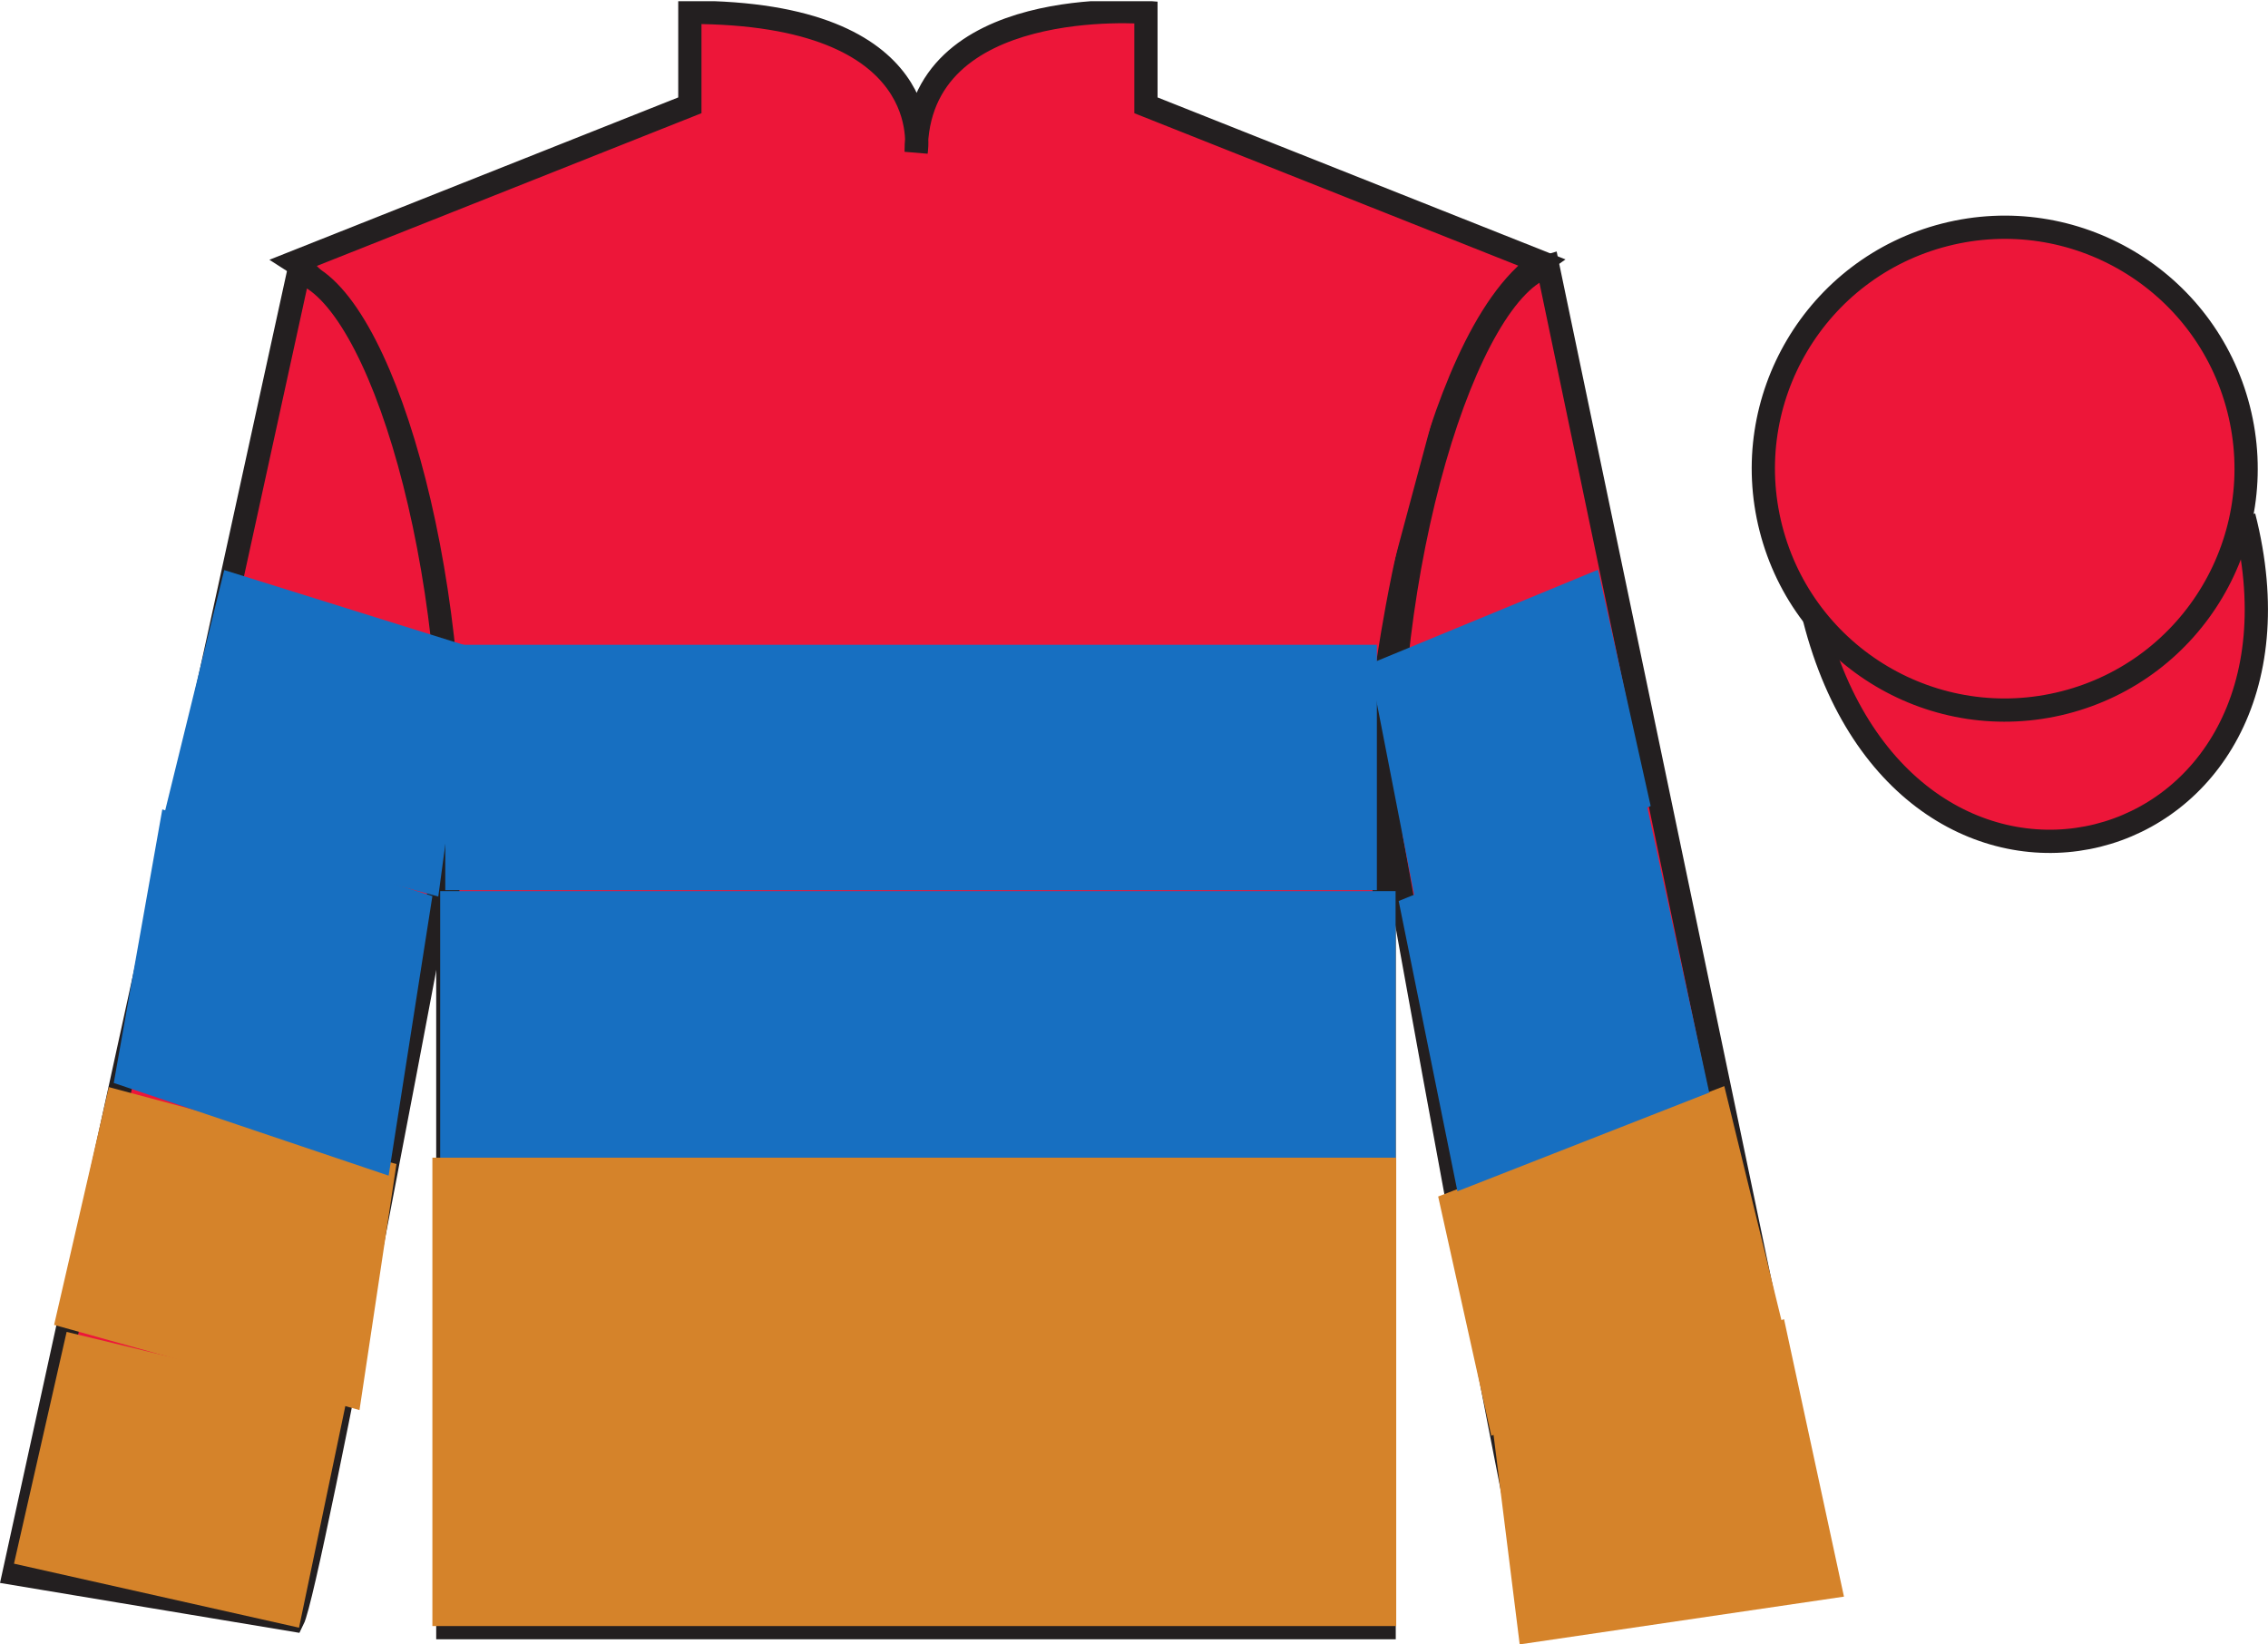
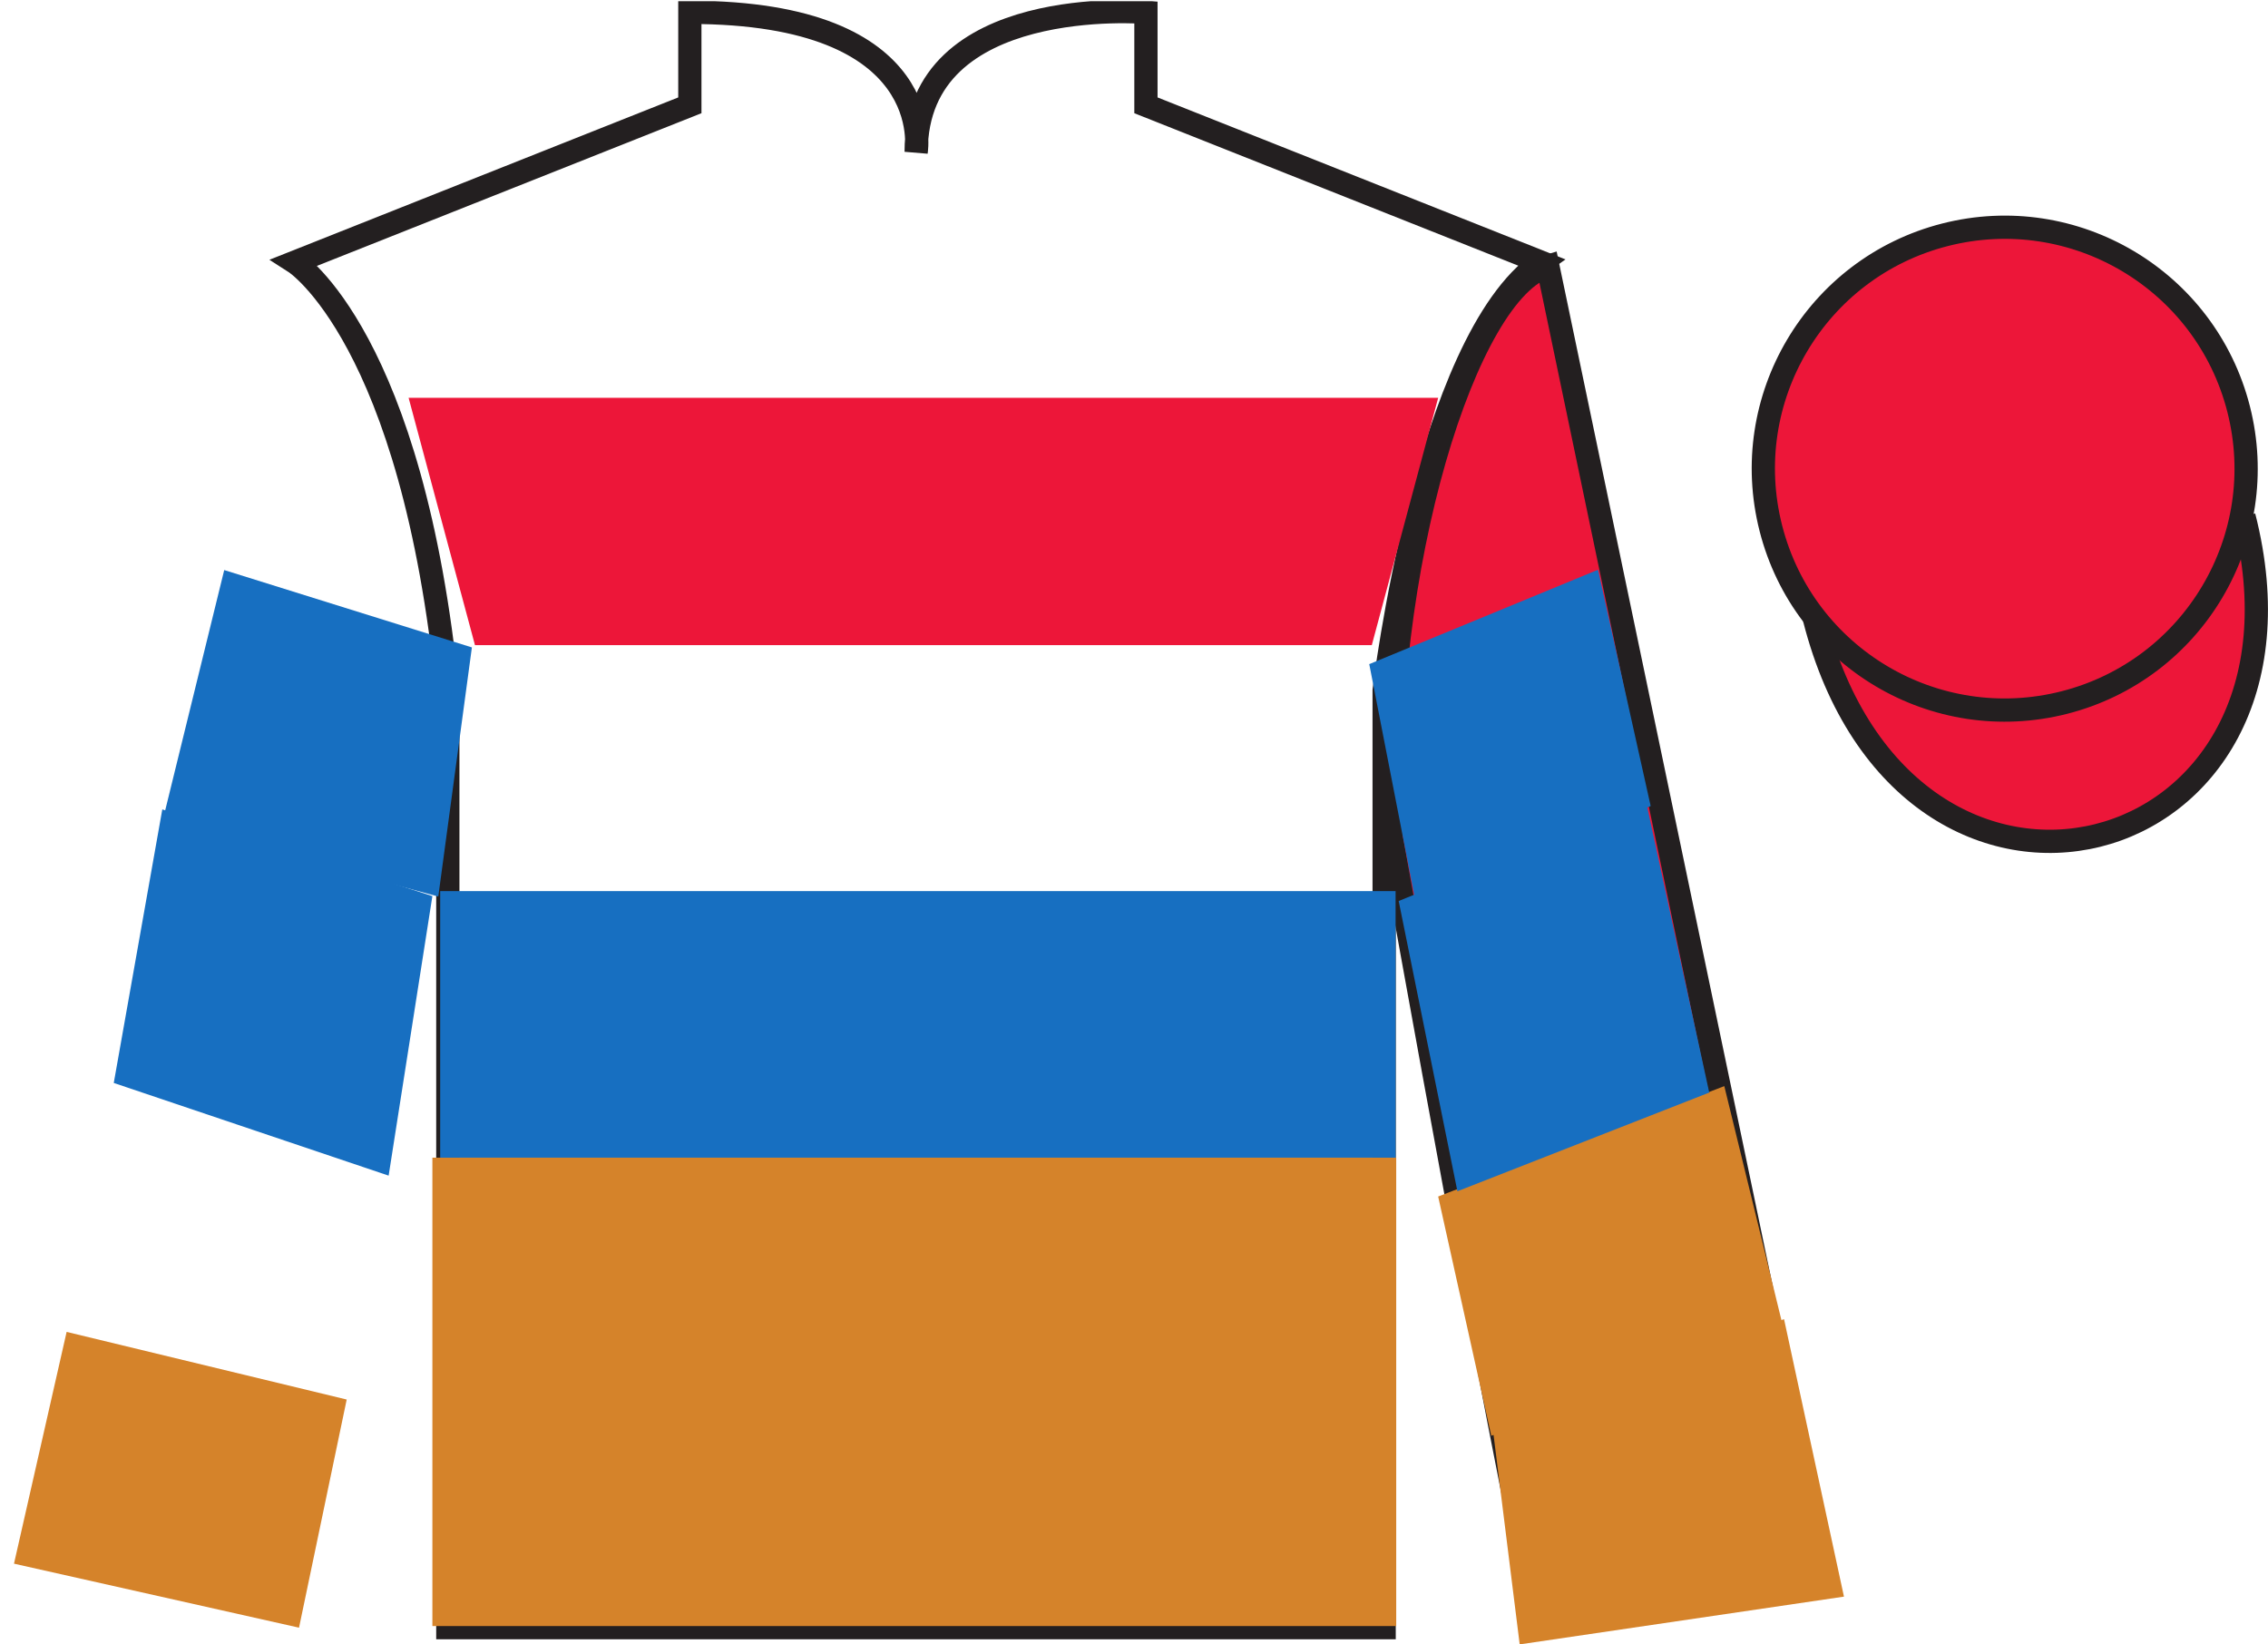
<svg xmlns="http://www.w3.org/2000/svg" width="97.59pt" height="70.75pt" viewBox="0 0 97.59 70.75" version="1.1">
  <defs>
    <clipPath id="clip1">
      <path d="M 0 70.75 L 97.59 70.75 L 97.59 0.051 L 0 0.051 L 0 70.75 Z M 0 70.75 " />
    </clipPath>
  </defs>
  <g id="surface0">
    <g clip-path="url(#clip1)" clip-rule="nonzero">
-       <path style=" stroke:none;fill-rule:nonzero;fill:rgb(92.863%,8.783%,22.277%);fill-opacity:1;" d="M 12.684 11.281 C 12.684 11.281 17.77 14.531 19.27 29.867 C 19.27 29.867 19.27 44.863 19.27 70.031 L 59.559 70.031 L 59.559 29.699 C 59.559 29.699 61.352 14.699 66.309 11.281 L 49.309 4.531 L 49.309 0.531 C 49.309 0.531 39.422 -0.301 39.422 6.531 C 39.422 6.531 40.434 0.531 29.684 0.531 L 29.684 4.531 L 12.684 11.281 " />
      <path style="fill:none;stroke-width:10;stroke-linecap:butt;stroke-linejoin:miter;stroke:rgb(13.73%,12.16%,12.549%);stroke-opacity:1;stroke-miterlimit:4;" d="M 126.836 594.688 C 126.836 594.688 177.695 562.188 192.695 408.828 C 192.695 408.828 192.695 258.867 192.695 7.188 L 595.586 7.188 L 595.586 410.508 C 595.586 410.508 613.516 560.508 663.086 594.688 L 493.086 662.188 L 493.086 702.188 C 493.086 702.188 394.219 710.508 394.219 642.188 C 394.219 642.188 404.336 702.188 296.836 702.188 L 296.836 662.188 L 126.836 594.688 Z M 126.836 594.688 " transform="matrix(0.1,0,0,-0.1,0,70.75)" />
-       <path style=" stroke:none;fill-rule:nonzero;fill:rgb(92.863%,8.783%,22.277%);fill-opacity:1;" d="M 12.602 69.699 C 13.352 68.199 19.352 35.949 19.352 35.949 C 19.852 24.449 16.352 12.699 12.852 11.699 L 0.602 67.699 L 12.602 69.699 " />
-       <path style="fill:none;stroke-width:10;stroke-linecap:butt;stroke-linejoin:miter;stroke:rgb(13.73%,12.16%,12.549%);stroke-opacity:1;stroke-miterlimit:4;" d="M 126.016 10.508 C 133.516 25.508 193.516 348.008 193.516 348.008 C 198.516 463.008 163.516 580.508 128.516 590.508 L 6.016 30.508 L 126.016 10.508 Z M 126.016 10.508 " transform="matrix(0.1,0,0,-0.1,0,70.75)" />
      <path style=" stroke:none;fill-rule:nonzero;fill:rgb(92.863%,8.783%,22.277%);fill-opacity:1;" d="M 78.352 67.699 L 66.602 11.449 C 63.102 12.449 59.352 24.449 59.852 35.949 C 59.852 35.949 65.602 68.199 66.352 69.699 L 78.352 67.699 " />
      <path style="fill:none;stroke-width:10;stroke-linecap:butt;stroke-linejoin:miter;stroke:rgb(13.73%,12.16%,12.549%);stroke-opacity:1;stroke-miterlimit:4;" d="M 783.516 30.508 L 666.016 593.008 C 631.016 583.008 593.516 463.008 598.516 348.008 C 598.516 348.008 656.016 25.508 663.516 10.508 L 783.516 30.508 Z M 783.516 30.508 " transform="matrix(0.1,0,0,-0.1,0,70.75)" />
      <path style="fill-rule:nonzero;fill:rgb(92.863%,8.783%,22.277%);fill-opacity:1;stroke-width:10;stroke-linecap:butt;stroke-linejoin:miter;stroke:rgb(13.73%,12.16%,12.549%);stroke-opacity:1;stroke-miterlimit:4;" d="M 780.703 441.406 C 820.391 285.781 1004.336 333.359 965.547 485.352 " transform="matrix(0.1,0,0,-0.1,0,70.75)" />
      <path style=" stroke:none;fill-rule:nonzero;fill:rgb(92.863%,8.783%,22.277%);fill-opacity:1;" d="M 17.582 17.117 L 61.883 17.117 L 59.027 27.758 L 20.438 27.758 L 17.582 17.117 " />
-       <path style=" stroke:none;fill-rule:nonzero;fill:rgb(9.02%,43.529%,75.491%);fill-opacity:1;" d="M 19.16 38.301 L 59.246 38.301 L 59.246 27.742 L 19.16 27.742 L 19.16 38.301 Z M 19.16 38.301 " />
      <path style=" stroke:none;fill-rule:nonzero;fill:rgb(92.863%,8.783%,22.277%);fill-opacity:1;" d="M 88.828 30.227 C 94.387 28.809 97.742 23.152 96.324 17.594 C 94.906 12.039 89.25 8.684 83.691 10.102 C 78.137 11.52 74.781 17.172 76.199 22.73 C 77.617 28.289 83.27 31.645 88.828 30.227 " />
      <path style="fill:none;stroke-width:10;stroke-linecap:butt;stroke-linejoin:miter;stroke:rgb(13.73%,12.16%,12.549%);stroke-opacity:1;stroke-miterlimit:4;" d="M 888.281 405.234 C 943.867 419.414 977.422 475.977 963.242 531.562 C 949.062 587.109 892.5 620.664 836.914 606.484 C 781.367 592.305 747.812 535.781 761.992 480.195 C 776.172 424.609 832.695 391.055 888.281 405.234 Z M 888.281 405.234 " transform="matrix(0.1,0,0,-0.1,0,70.75)" />
-       <path style=" stroke:none;fill-rule:nonzero;fill:rgb(83.549%,51.226%,16.742%);fill-opacity:1;" d="M 15.469 60.668 L 17.059 50.082 L 4.684 46.773 L 2.328 57.004 L 15.469 60.668 " />
      <path style=" stroke:none;fill-rule:nonzero;fill:rgb(9.02%,43.529%,75.491%);fill-opacity:1;" d="M 18.859 38.574 L 20.305 27.855 L 9.648 24.527 L 6.988 35.355 L 18.859 38.574 " />
      <path style=" stroke:none;fill-rule:nonzero;fill:rgb(83.549%,51.226%,16.742%);fill-opacity:1;" d="M 64.168 61.773 L 61.883 51.48 L 74.195 46.73 L 76.797 57.387 L 64.168 61.773 " />
      <path style=" stroke:none;fill-rule:nonzero;fill:rgb(9.02%,43.529%,75.491%);fill-opacity:1;" d="M 60.902 38.766 L 58.918 28.574 L 68.762 24.512 L 71.027 34.68 L 60.902 38.766 " />
      <path style=" stroke:none;fill-rule:nonzero;fill:rgb(83.549%,51.226%,16.742%);fill-opacity:1;" d="M 79.344 68.695 L 65.391 70.75 L 64.156 60.855 L 76.766 56.758 L 79.344 68.695 " />
      <path style=" stroke:none;fill-rule:nonzero;fill:rgb(9.02%,43.529%,75.491%);fill-opacity:1;" d="M 18.941 49.809 L 60.051 49.809 L 60.051 38.34 L 18.941 38.34 L 18.941 49.809 Z M 18.941 49.809 " />
      <path style=" stroke:none;fill-rule:nonzero;fill:rgb(9.02%,43.529%,75.491%);fill-opacity:1;" d="M 16.723 50.582 L 18.605 38.555 L 6.984 34.824 L 4.895 46.594 L 16.723 50.582 " />
      <path style=" stroke:none;fill-rule:nonzero;fill:rgb(9.02%,43.529%,75.491%);fill-opacity:1;" d="M 62.711 51.254 L 60.184 38.766 L 70.816 34.438 L 73.547 47.008 L 62.711 51.254 " />
      <path style=" stroke:none;fill-rule:nonzero;fill:rgb(83.549%,51.226%,16.742%);fill-opacity:1;" d="M 18.605 69.961 L 60.078 69.961 L 60.078 49.809 L 18.605 49.809 L 18.605 69.961 Z M 18.605 69.961 " />
      <path style=" stroke:none;fill-rule:nonzero;fill:rgb(83.549%,51.226%,16.742%);fill-opacity:1;" d="M 12.867 70.031 L 14.918 60.215 L 2.867 57.305 L 0.602 67.277 L 12.867 70.031 " />
    </g>
  </g>
</svg>